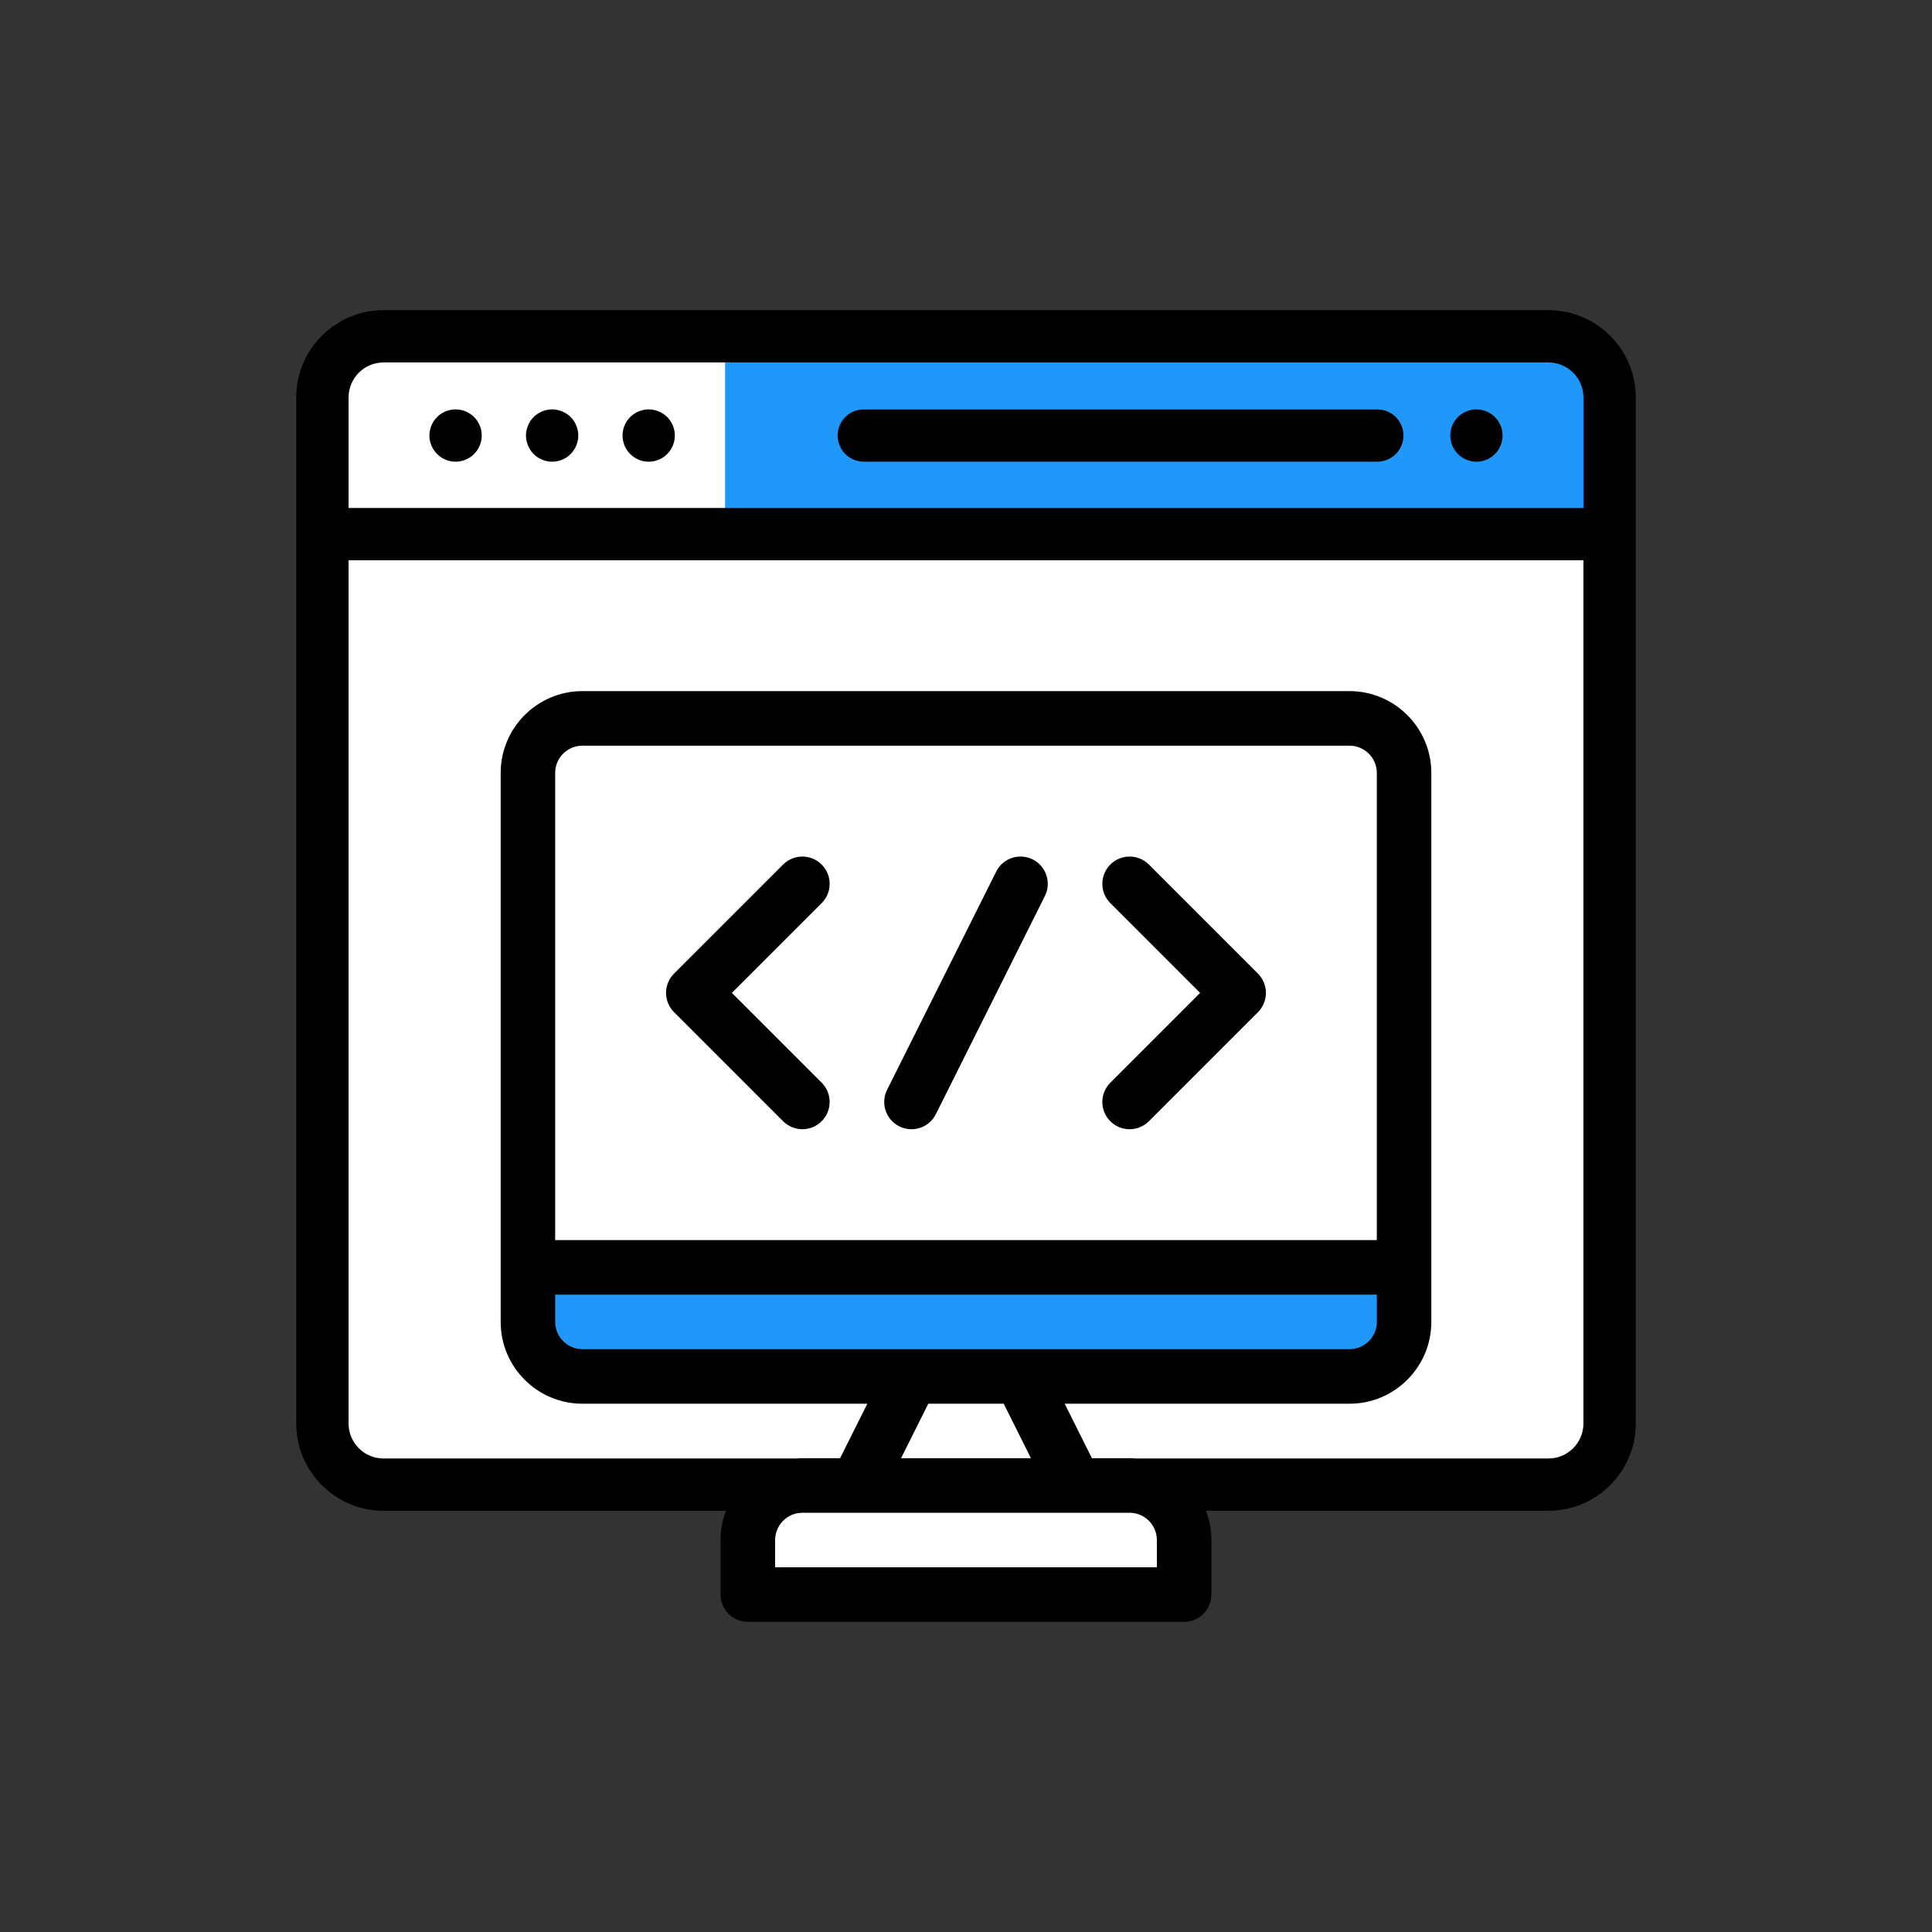
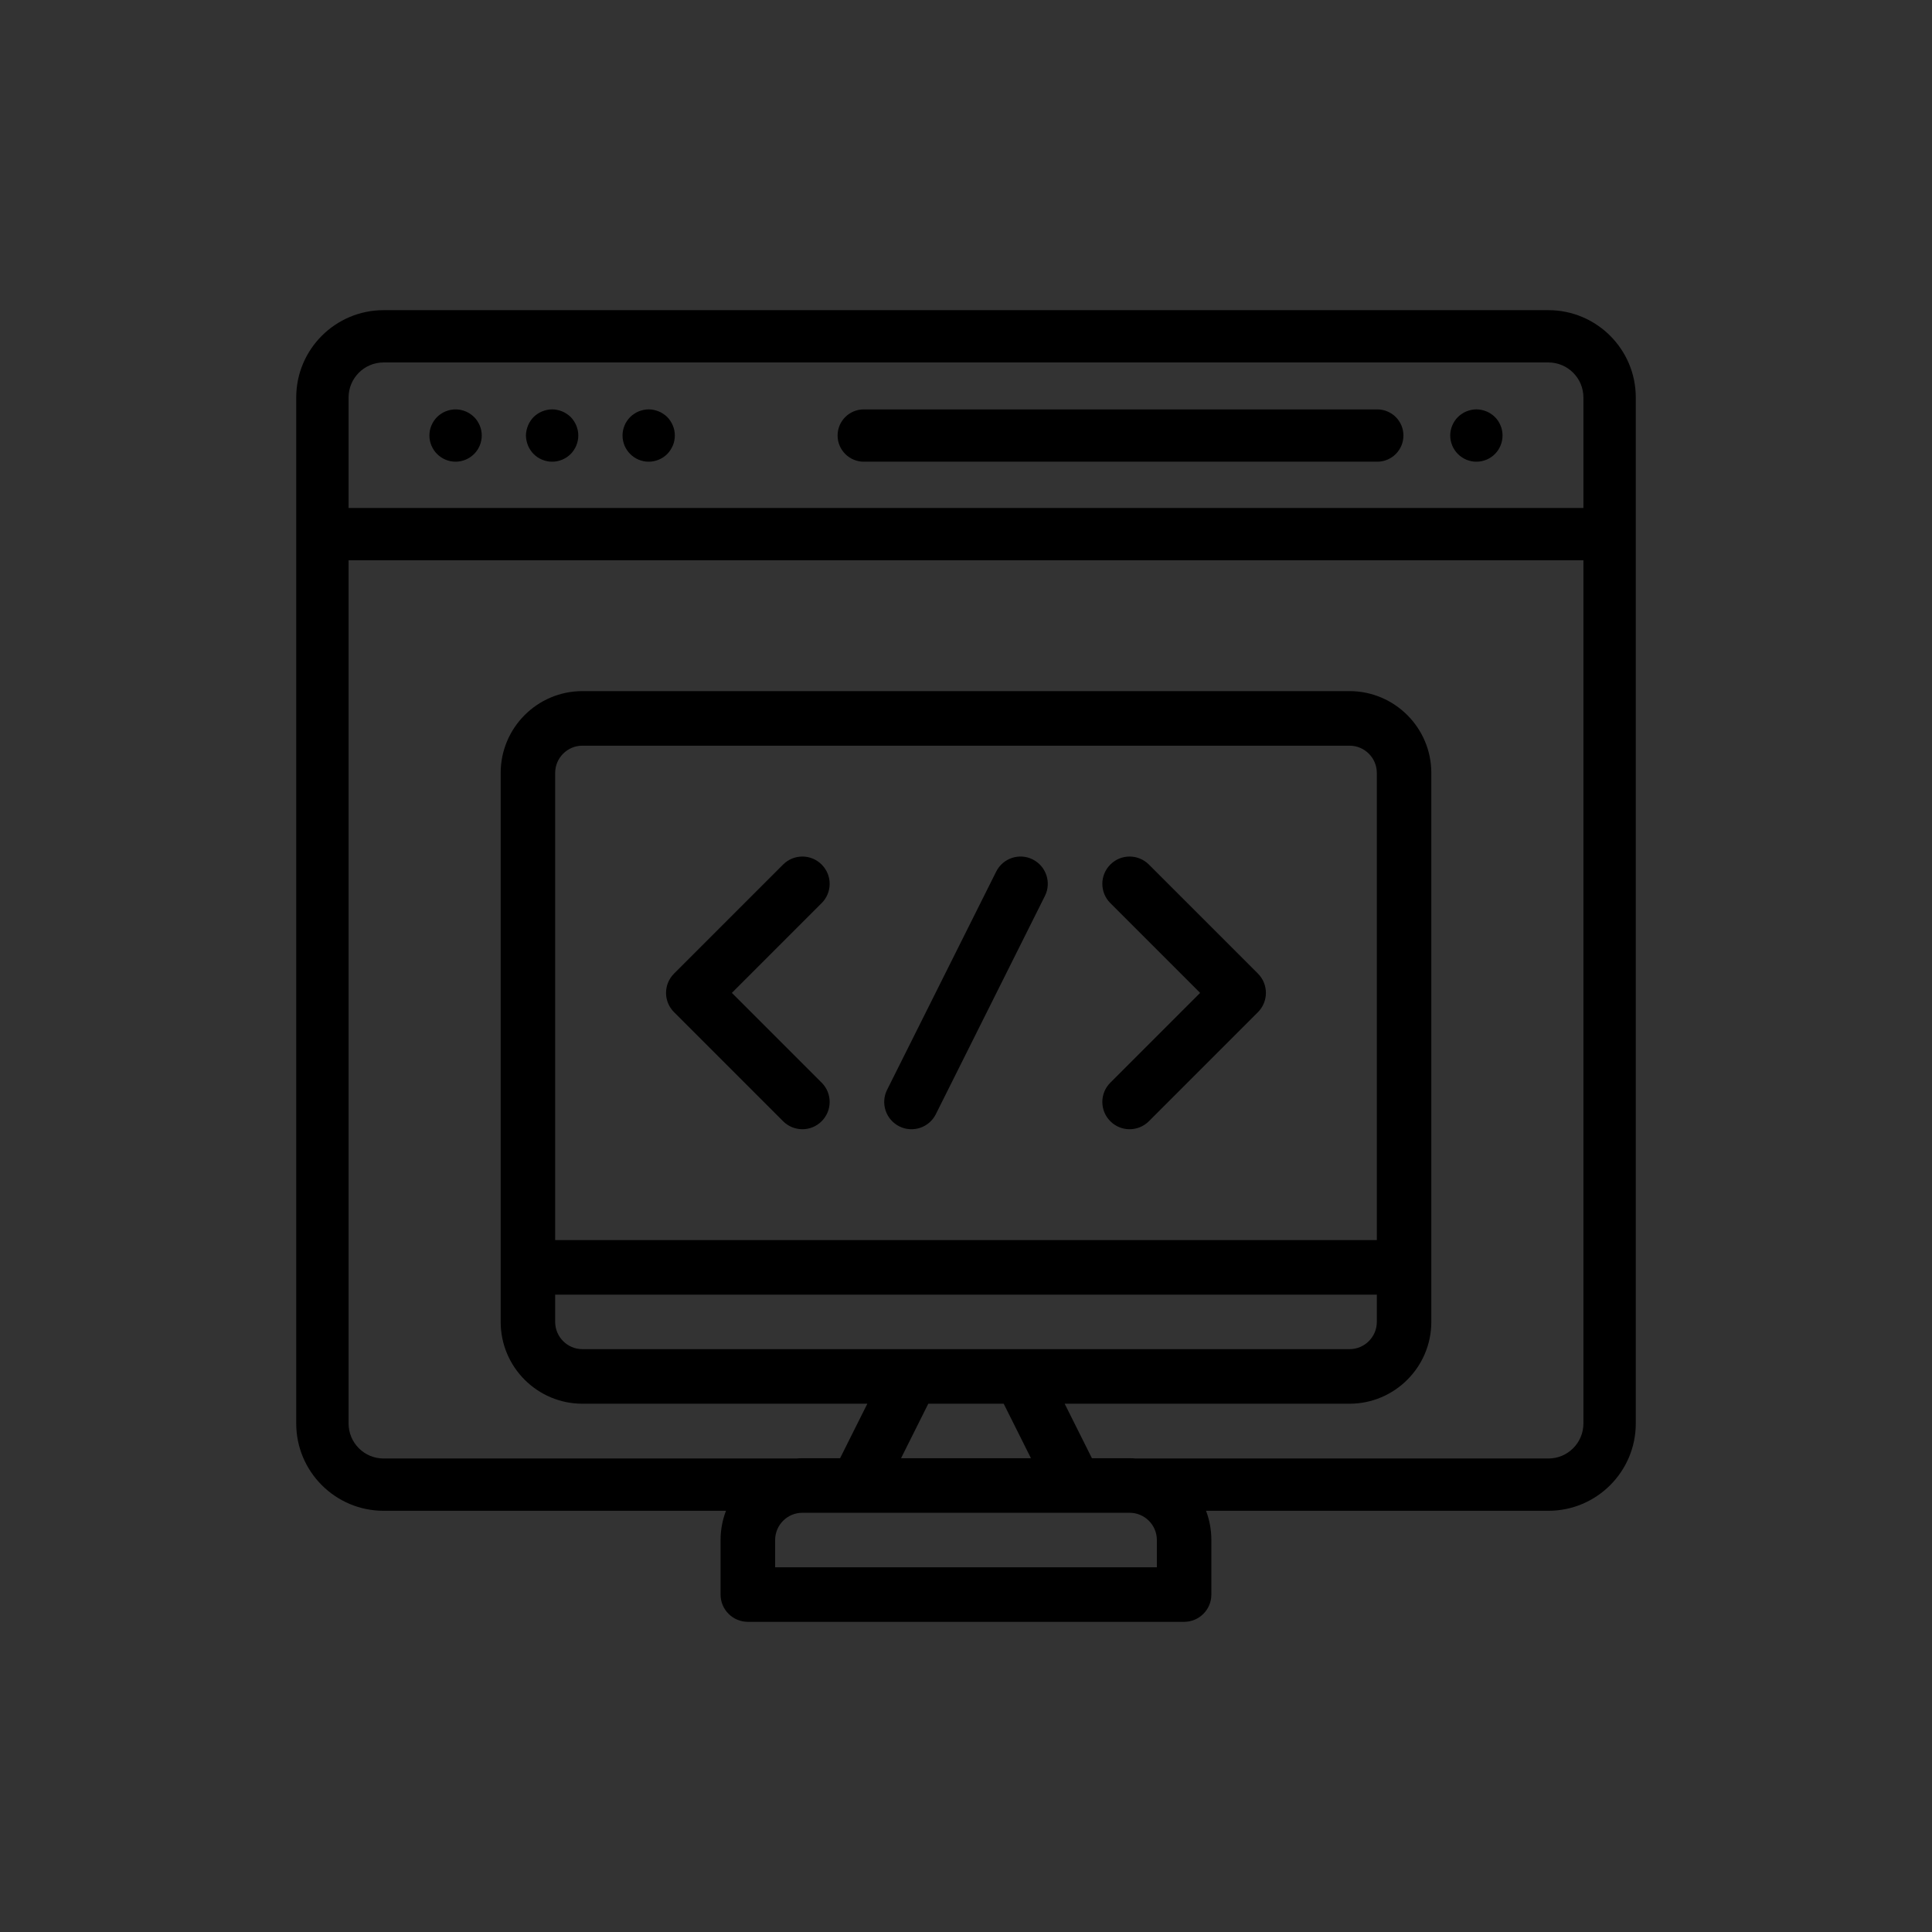
<svg xmlns="http://www.w3.org/2000/svg" xml:space="preserve" width="630px" height="630px" version="1.1" style="shape-rendering:geometricPrecision; text-rendering:geometricPrecision; image-rendering:optimizeQuality; fill-rule:evenodd; clip-rule:evenodd" viewBox="0 0 271.58 271.58">
  <rect x="0" y="0" width="271.58" height="271.58" fill="#333333" stroke="none" />
  <defs>
    <style type="text/css">
   
    .fil3 {fill:none}
    .fil2 {fill:black}
    .fil1 {fill:#1F98F9}
    .fil0 {fill:white}
   
  </style>
  </defs>
  <g id="Layer_x0020_1">
    <g id="_1658052895536">
-       <path class="fil0" d="M53.92 50.01l164.88 0c3.56,0 6.47,2.91 6.47,6.47l0 143.78c0,3.56 -2.91,6.47 -6.47,6.47l-52.52 0 0 11.38c0,3.55 -2.91,6.46 -6.47,6.46l-46.9 0c-3.56,0 -6.47,-2.91 -6.47,-6.46l0 -11.38 -52.52 0c-3.56,0 -6.47,-2.91 -6.47,-6.47l0 -143.78c0,-3.56 2.91,-6.47 6.47,-6.47z" />
-       <path class="fil1" d="M101.92 48.8l121.79 0 0 25.59 -121.79 0 0 -25.59zm-26.27 131.1l120.12 0 0 11.45 -120.12 0 0 -11.45z" />
      <path class="fil2" d="M189.7 97.15l-107.83 0c-6.34,0 -11.49,5.16 -11.49,11.5l0 77.17c0,6.34 5.15,11.5 11.49,11.5l40.05 0 -3.83 7.66 -5.3 0c-0.3,0 -0.6,0.02 -0.89,0.04l-57.98 0c-2.72,0 -4.92,-2.21 -4.92,-4.92l0 -121.34 173.58 0 0 121.34c0,2.71 -2.2,4.92 -4.92,4.92l-57.98 0c-0.29,-0.02 -0.59,-0.04 -0.89,-0.04l-5.3 0 -3.83 -7.66 40.04 0c6.34,0 11.5,-5.16 11.5,-11.5l0 -77.17c0,-6.34 -5.16,-11.5 -11.5,-11.5zm-87.65 115.22c-0.49,1.28 -0.76,2.67 -0.76,4.11l0 7.67c0,2.11 1.72,3.83 3.84,3.83l61.32 0c2.12,0 3.83,-1.72 3.83,-3.83l0 -7.67c0,-1.44 -0.26,-2.83 -0.75,-4.11l48.13 0c6.77,0 12.28,-5.5 12.28,-12.27l0 -144.23c0,-6.77 -5.51,-12.27 -12.28,-12.27l-163.74 0c-6.77,0 -12.28,5.5 -12.28,12.27l0 144.23c0,6.77 5.51,12.27 12.28,12.27l48.13 0zm-53.05 -156.5c0,-2.71 2.2,-4.92 4.92,-4.92l163.74 0c2.72,0 4.92,2.21 4.92,4.92l0 15.54 -173.58 0 0 -15.54zm18.65 4.63c-0.05,-0.23 -0.12,-0.46 -0.21,-0.68 -0.1,-0.23 -0.21,-0.44 -0.34,-0.64 -0.13,-0.2 -0.29,-0.39 -0.46,-0.56 -0.85,-0.85 -2.12,-1.25 -3.32,-1 -0.23,0.05 -0.46,0.12 -0.69,0.21 -0.22,0.09 -0.43,0.2 -0.63,0.34 -0.2,0.13 -0.39,0.28 -0.56,0.45 -0.17,0.17 -0.32,0.36 -0.46,0.56 -0.13,0.2 -0.24,0.41 -0.34,0.64 -0.09,0.22 -0.16,0.45 -0.21,0.68 -0.04,0.24 -0.07,0.48 -0.07,0.72 0,0.97 0.4,1.92 1.08,2.6 0.69,0.69 1.63,1.08 2.6,1.08 0.97,0 1.92,-0.39 2.6,-1.08 0.69,-0.68 1.08,-1.63 1.08,-2.6 0,-0.24 -0.03,-0.48 -0.07,-0.72zm13.57 0c-0.05,-0.23 -0.12,-0.46 -0.21,-0.68 -0.09,-0.22 -0.21,-0.44 -0.34,-0.64 -0.13,-0.2 -0.28,-0.39 -0.45,-0.56 -0.18,-0.17 -0.36,-0.32 -0.56,-0.45 -0.21,-0.14 -0.42,-0.25 -0.64,-0.34 -0.22,-0.09 -0.45,-0.16 -0.69,-0.21 -0.47,-0.1 -0.96,-0.1 -1.43,0 -0.24,0.05 -0.47,0.12 -0.69,0.21 -0.22,0.09 -0.44,0.2 -0.64,0.34 -0.2,0.13 -0.39,0.28 -0.56,0.45 -0.17,0.17 -0.32,0.36 -0.45,0.56 -0.14,0.2 -0.25,0.42 -0.34,0.64 -0.09,0.22 -0.16,0.45 -0.21,0.68 -0.05,0.24 -0.08,0.48 -0.08,0.72 0,0.24 0.03,0.48 0.08,0.72 0.05,0.23 0.12,0.47 0.21,0.69 0.09,0.22 0.2,0.43 0.34,0.63 0.13,0.21 0.28,0.39 0.45,0.56 0.17,0.17 0.36,0.33 0.56,0.46 0.2,0.13 0.42,0.25 0.64,0.34 0.22,0.09 0.45,0.16 0.69,0.21 0.23,0.05 0.47,0.07 0.71,0.07 0.25,0 0.48,-0.02 0.72,-0.07 0.24,-0.05 0.47,-0.12 0.69,-0.21 0.22,-0.09 0.43,-0.21 0.64,-0.34 0.2,-0.13 0.38,-0.29 0.56,-0.46 0.17,-0.17 0.32,-0.35 0.45,-0.56 0.13,-0.2 0.25,-0.41 0.34,-0.63 0.09,-0.22 0.16,-0.46 0.21,-0.69 0.05,-0.24 0.07,-0.48 0.07,-0.72 0,-0.24 -0.02,-0.48 -0.07,-0.72zm13.57 0c-0.04,-0.23 -0.12,-0.46 -0.21,-0.68 -0.09,-0.23 -0.21,-0.44 -0.34,-0.64 -0.13,-0.2 -0.28,-0.39 -0.45,-0.56 -0.17,-0.17 -0.36,-0.32 -0.56,-0.45 -0.2,-0.14 -0.41,-0.25 -0.64,-0.34 -0.22,-0.09 -0.45,-0.16 -0.69,-0.21 -0.47,-0.1 -0.96,-0.1 -1.43,0 -0.24,0.05 -0.47,0.12 -0.69,0.21 -0.22,0.09 -0.44,0.2 -0.63,0.34 -0.21,0.13 -0.39,0.28 -0.56,0.45 -0.17,0.17 -0.33,0.36 -0.46,0.56 -0.14,0.2 -0.25,0.41 -0.34,0.64 -0.09,0.22 -0.16,0.45 -0.21,0.68 -0.05,0.24 -0.07,0.48 -0.07,0.72 0,0.24 0.02,0.48 0.07,0.72 0.05,0.23 0.12,0.47 0.21,0.69 0.09,0.22 0.2,0.43 0.34,0.63 0.13,0.21 0.29,0.39 0.46,0.56 0.17,0.17 0.35,0.33 0.56,0.46 0.19,0.13 0.41,0.25 0.63,0.34 0.22,0.09 0.45,0.16 0.69,0.21 0.23,0.05 0.48,0.07 0.72,0.07 0.24,0 0.48,-0.02 0.71,-0.07 0.24,-0.05 0.47,-0.12 0.69,-0.21 0.23,-0.09 0.44,-0.21 0.64,-0.34 0.2,-0.13 0.39,-0.29 0.56,-0.46 0.17,-0.17 0.32,-0.35 0.45,-0.56 0.13,-0.2 0.25,-0.41 0.34,-0.63 0.09,-0.22 0.17,-0.46 0.21,-0.69 0.05,-0.24 0.07,-0.48 0.07,-0.72 0,-0.24 -0.02,-0.48 -0.07,-0.72zm98.81 -2.95l-72.18 0c-2.03,0 -3.68,1.64 -3.68,3.67 0,2.03 1.65,3.68 3.68,3.68l72.18 0c2.03,0 3.68,-1.65 3.68,-3.68 0,-2.03 -1.65,-3.67 -3.68,-3.67zm17.54 2.95c-0.04,-0.23 -0.11,-0.46 -0.21,-0.68 -0.09,-0.23 -0.2,-0.44 -0.33,-0.64 -0.14,-0.2 -0.29,-0.39 -0.46,-0.56 -0.17,-0.17 -0.36,-0.32 -0.56,-0.45 -0.2,-0.14 -0.41,-0.25 -0.63,-0.34 -0.23,-0.09 -0.46,-0.16 -0.69,-0.21 -0.48,-0.1 -0.97,-0.1 -1.44,0 -0.24,0.05 -0.47,0.12 -0.69,0.21 -0.22,0.09 -0.44,0.2 -0.63,0.34 -0.21,0.13 -0.39,0.28 -0.56,0.45 -0.17,0.17 -0.33,0.36 -0.46,0.56 -0.13,0.2 -0.25,0.41 -0.34,0.64 -0.09,0.22 -0.16,0.45 -0.21,0.68 -0.05,0.24 -0.07,0.48 -0.07,0.72 0,0.24 0.02,0.48 0.07,0.72 0.05,0.23 0.12,0.47 0.21,0.69 0.09,0.22 0.21,0.43 0.34,0.63 0.13,0.21 0.29,0.39 0.46,0.56 0.17,0.17 0.35,0.33 0.56,0.46 0.19,0.13 0.41,0.25 0.63,0.34 0.22,0.09 0.45,0.16 0.69,0.21 0.23,0.05 0.48,0.07 0.72,0.07 0.24,0 0.48,-0.02 0.72,-0.07 0.23,-0.05 0.46,-0.12 0.69,-0.21 0.22,-0.09 0.43,-0.21 0.63,-0.34 0.2,-0.13 0.39,-0.29 0.56,-0.46 0.68,-0.68 1.07,-1.63 1.07,-2.6 0,-0.24 -0.02,-0.48 -0.07,-0.72zm-65.97 60.31c-1.89,-0.95 -4.2,-0.18 -5.14,1.72l-15.33 30.66c-0.95,1.89 -0.18,4.19 1.71,5.14 1.89,0.95 4.2,0.18 5.14,-1.71l15.33 -30.67c0.95,-1.89 0.18,-4.19 -1.71,-5.14zm-29.67 31.38l-12.62 -12.62 12.62 -12.62c1.5,-1.5 1.5,-3.92 0,-5.42 -1.49,-1.5 -3.92,-1.5 -5.42,0l-15.33 15.33c-1.5,1.5 -1.5,3.92 0,5.42l15.33 15.33c1.5,1.5 3.93,1.5 5.42,0 1.5,-1.5 1.5,-3.92 0,-5.42zm61.33 -15.33l-15.33 -15.33c-1.5,-1.5 -3.93,-1.5 -5.42,0 -1.5,1.5 -1.5,3.92 0,5.42l12.62 12.62 -12.62 12.62c-1.5,1.5 -1.5,3.93 0,5.42 1.49,1.5 3.92,1.5 5.42,0l15.33 -15.33c1.49,-1.5 1.49,-3.92 0,-5.42zm-25.71 75.79l7.67 0c2.11,0 3.83,1.72 3.83,3.83l0 3.83 -53.66 0 0 -3.83c0,-2.11 1.72,-3.83 3.83,-3.83l7.67 0 30.66 0zm-24.46 -7.67l3.83 -7.66 10.6 0 3.83 7.66 -18.26 0zm66.88 -19.16c0,2.11 -1.72,3.83 -3.84,3.83 -1.79,0 -106.03,0 -107.83,0 -2.11,0 -3.83,-1.72 -3.83,-3.83l0 -3.83 115.5 0 0 3.83zm0 -11.5l-115.5 0 0 -65.67c0,-2.11 1.72,-3.83 3.83,-3.83l107.83 0c2.12,0 3.84,1.72 3.84,3.83l0 65.67z" />
    </g>
-     <rect class="fil3" width="271.58" height="271.58" />
  </g>
</svg>